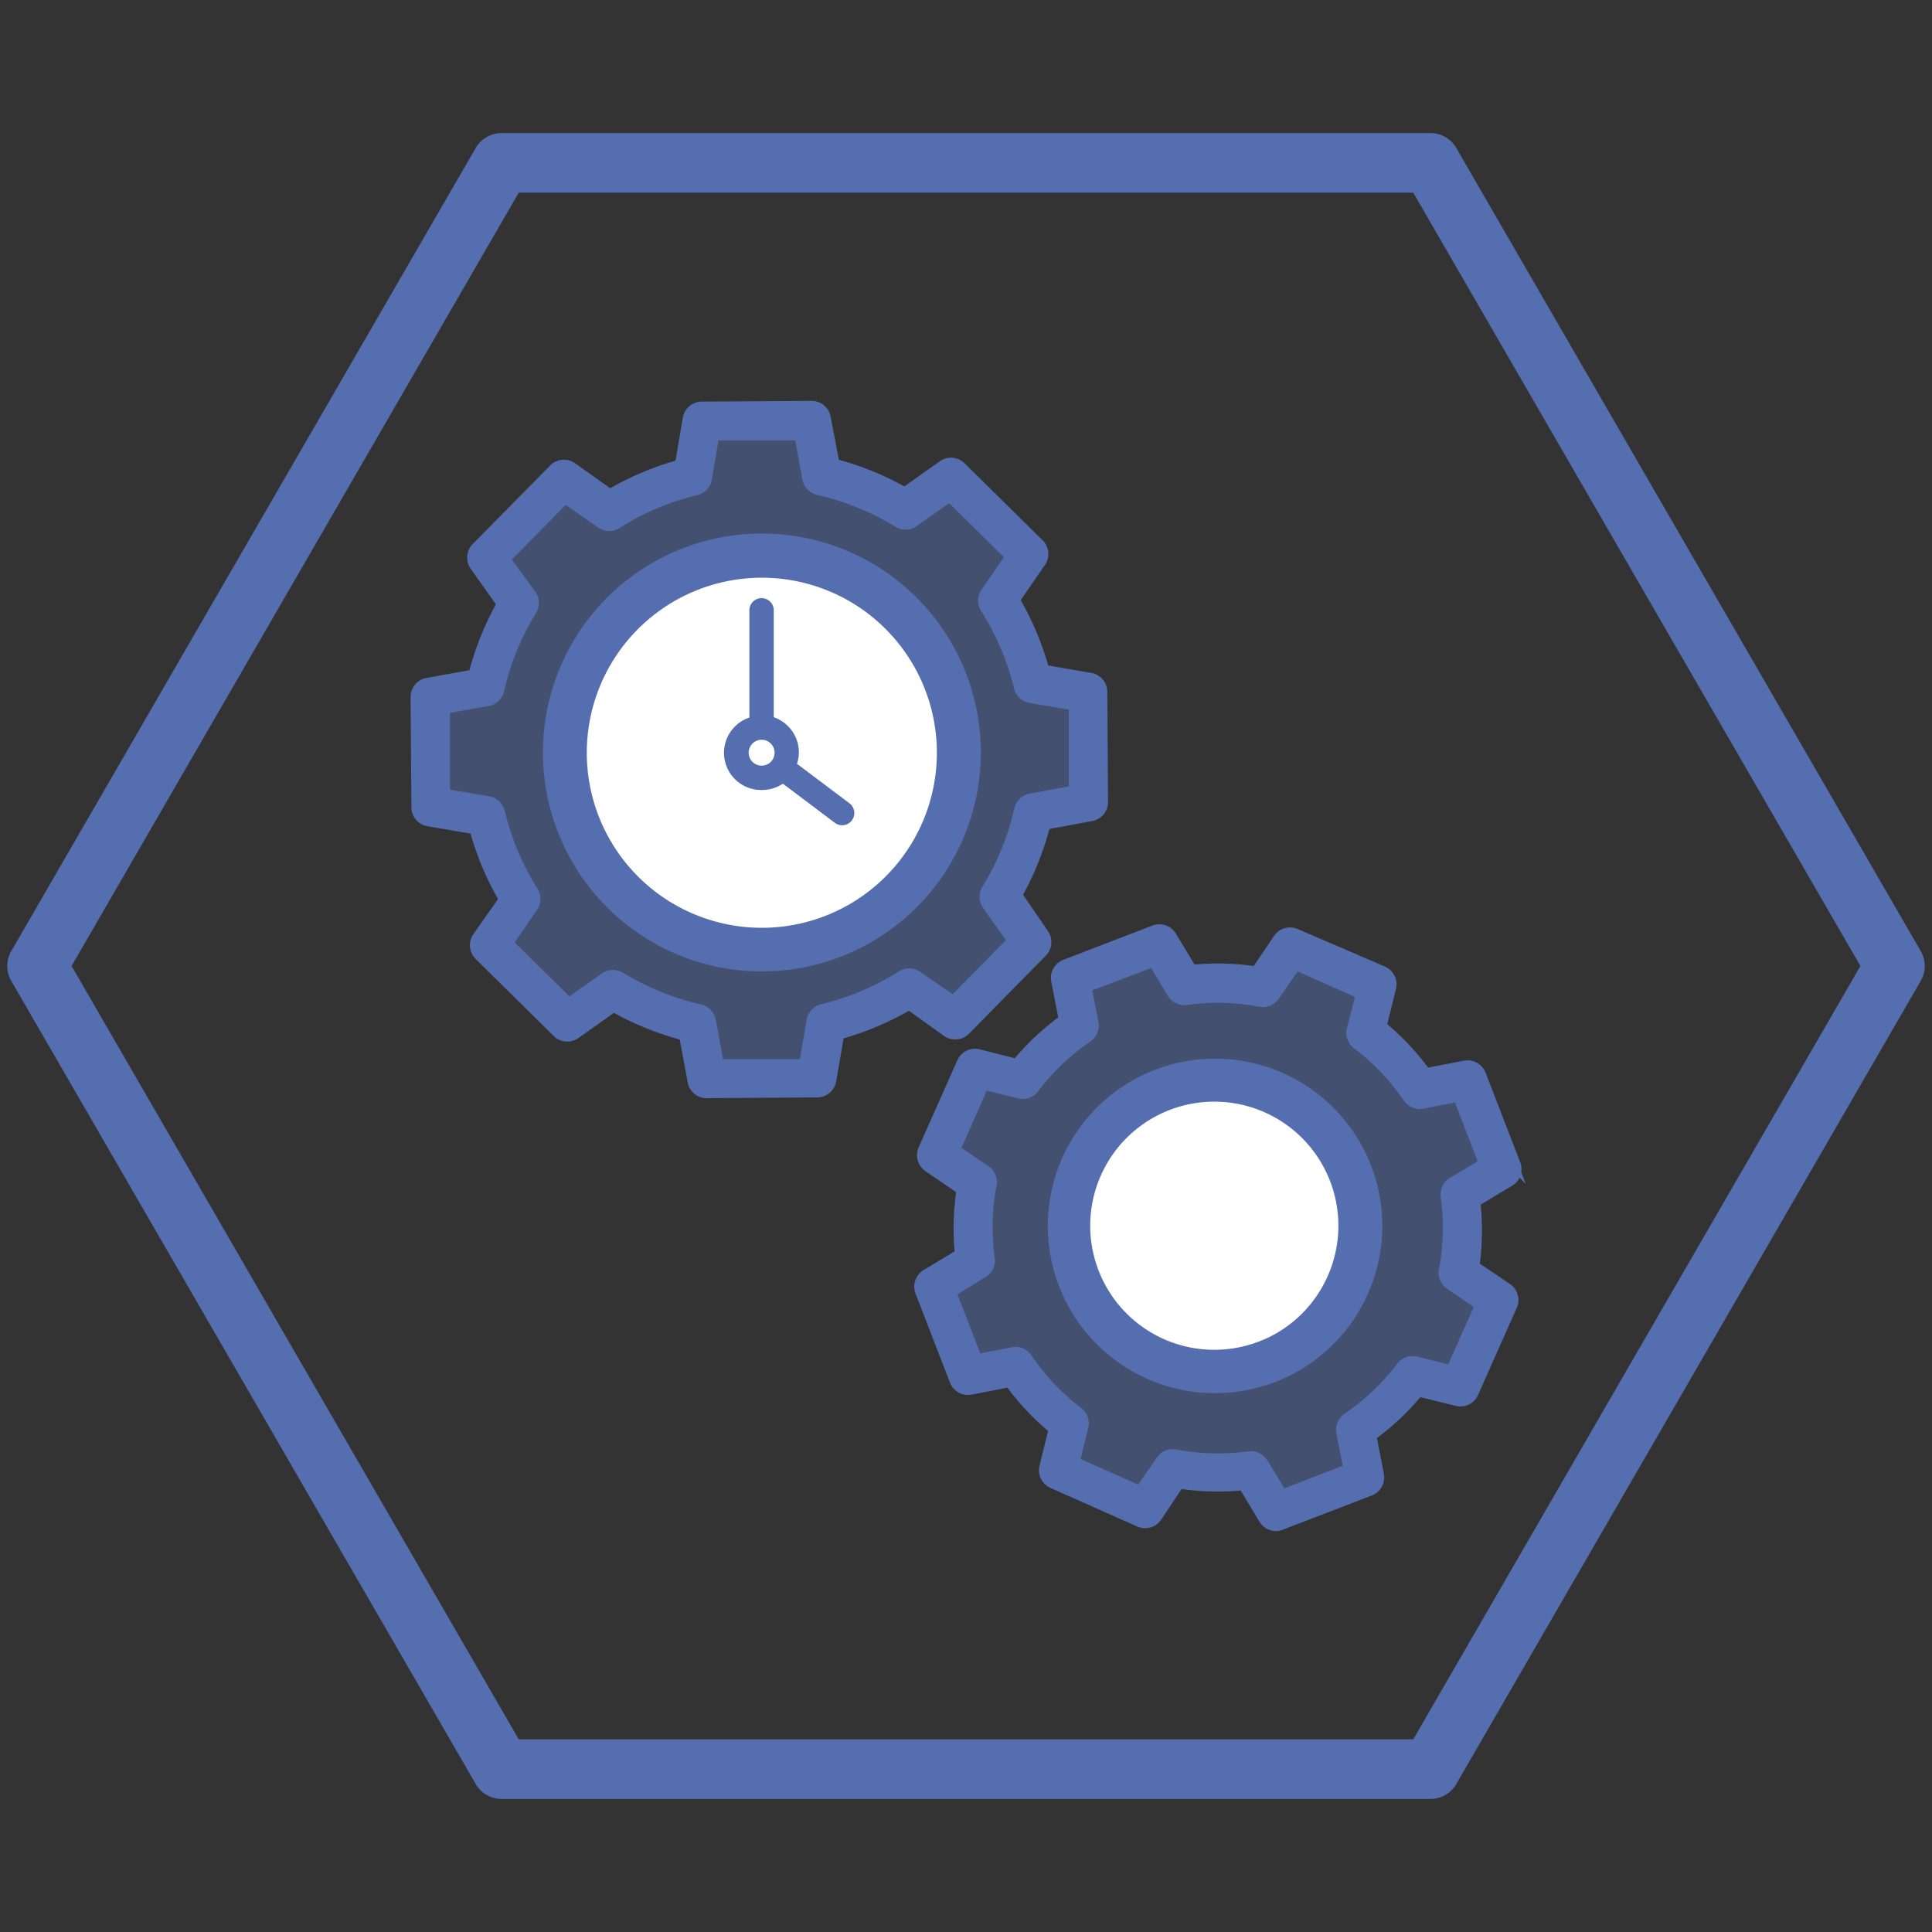
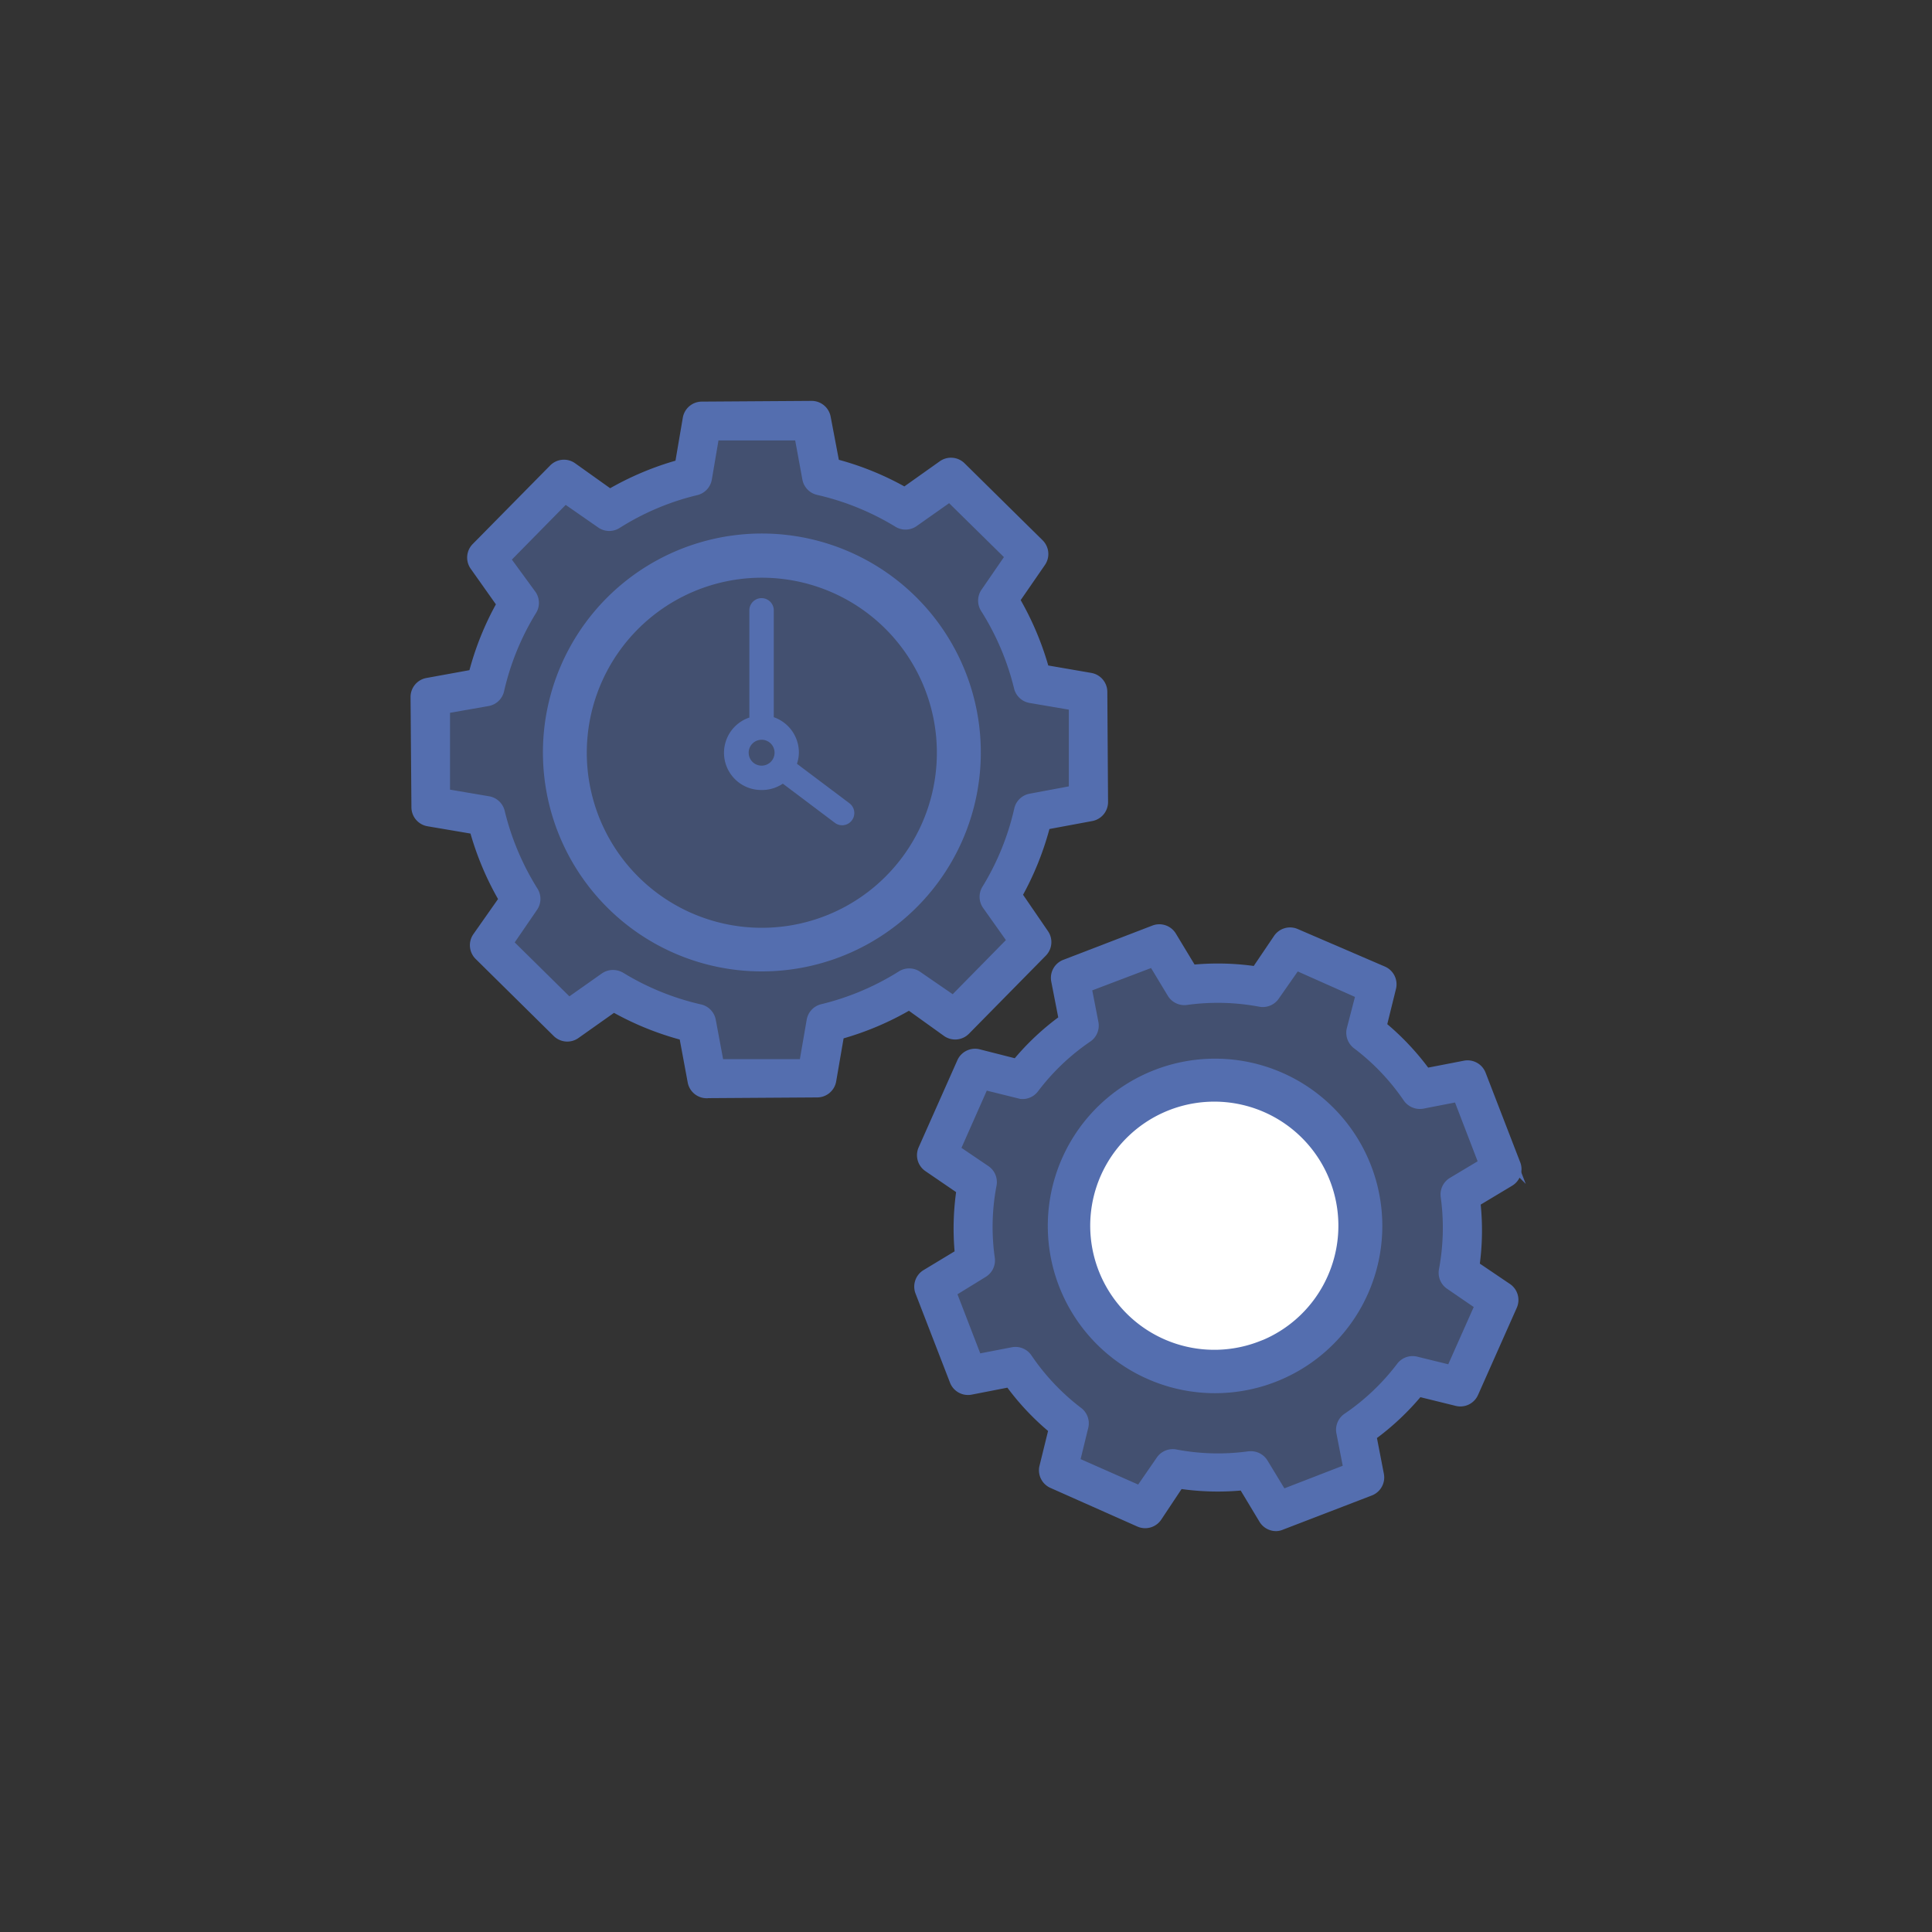
<svg xmlns="http://www.w3.org/2000/svg" id="Capa_1" data-name="Capa 1" viewBox="0 0 400 400">
  <rect x="0" y="0" width="400" height="400" fill="#333333" stroke="none" />
  <defs>
    <style>.cls-1,.cls-2,.cls-4,.cls-5{fill:#546eaf;}.cls-2{opacity:0.5;}.cls-3{fill:#fff;}.cls-4,.cls-5{stroke:#546eaf;stroke-miterlimit:10;}.cls-4{stroke-width:2px;}.cls-5{stroke-width:4px;}</style>
  </defs>
-   <path class="cls-1" d="M292.6,360.11H107.4L14.82,200,107.4,39.89H292.6L385.18,200ZM397.67,196.92,301.51,30.64a6.17,6.17,0,0,0-5.35-3.09H103.84a6.17,6.17,0,0,0-5.35,3.09L2.33,196.92a6.11,6.11,0,0,0,0,6.16L98.49,369.36a6.17,6.17,0,0,0,5.35,3.09H296.16a6.17,6.17,0,0,0,5.35-3.09l96.16-166.28a6.11,6.11,0,0,0,0-6.16" />
  <polygon class="cls-2" points="167.67 87.22 144.56 87.22 142.78 98.11 129.67 104.11 124.33 104.11 116.11 99 102.56 112.56 102.56 117.61 106.33 123.69 100.11 142.33 88.78 144.11 88.78 167 99.89 169.67 107.89 186.11 101.67 195.89 117.67 211.44 128.22 205.89 143.67 214.11 145.67 223.22 168.78 223.22 171.89 210.56 187.67 205 196.42 211 213 195.22 206.78 186.56 213 169.67 223.92 165.44 223.92 143.44 212.78 141 207.89 125.89 213.22 115.44 195.92 98.78 187.44 105 175.67 101.22 169.89 96.78 167.67 87.22" />
  <polygon class="cls-2" points="285.75 204.23 267.41 195.64 261.95 203.62 249.31 203.51 245.08 201.53 240.45 194.42 224.66 200.15 222.78 204.16 223.52 210.39 211.65 222.87 202 220.07 193.49 238.24 201.32 244.49 201.56 260.51 192.99 265.96 199.91 284.26 210.35 283.77 219.56 296.03 217.76 304.01 236.11 312.6 243.28 303.7 257.87 305.15 262.59 313.16 281.61 306.8 279.89 297.61 291.11 286.51 301.34 287.22 309.51 269.75 301.58 263.68 303.31 249.86 311.43 243.55 303.88 223.9 294.85 225.69 286.9 218.31 283.97 212.64 285.75 204.23" />
-   <circle class="cls-3" cx="157.67" cy="155.22" r="40.37" />
  <circle class="cls-3" cx="251.5" cy="253.79" r="29.2" />
  <path class="cls-4" d="M313.25,241.06l-7.09-18.36h0a2.52,2.52,0,0,0-2.83-1.59l-8.28,1.62a53,53,0,0,0-9.5-10.11l2-8.2a2.53,2.53,0,0,0-1.44-2.91l-18-7.75a2.53,2.53,0,0,0-3.11.89l-4.72,7a53.72,53.72,0,0,0-13.76-.33l-4.37-7.22a2.52,2.52,0,0,0-3.08-1l-18.38,7.07h0a2.53,2.53,0,0,0-1.57,2.85l1.62,8.29h0a52.24,52.24,0,0,0-10.1,9.49l-8.18-2.07a2.53,2.53,0,0,0-2.91,1.44l-8,18h0a2.52,2.52,0,0,0,.91,3.11l7.09,4.85a53.28,53.28,0,0,0-.35,13.76L192,264.24a2.52,2.52,0,0,0-1,3.08L198,285.7a2.53,2.53,0,0,0,2.83,1.57l8.31-1.62h0a52.24,52.24,0,0,0,9.49,10.1l-2,8.21h0a2.52,2.52,0,0,0,1.42,2.75l18,8a2.53,2.53,0,0,0,3.13-.91l4.72-7.1a53.35,53.35,0,0,0,13.77.35l4.37,7.23a2.54,2.54,0,0,0,2.17,1.21,2.38,2.38,0,0,0,.91-.18l18.38-7.07h0a2.53,2.53,0,0,0,1.56-2.83l-1.61-8.31h0a53.21,53.21,0,0,0,10.1-9.5l8.2,2a2.53,2.53,0,0,0,2.91-1.41l8-18h0a2.52,2.52,0,0,0-.89-3.13l-7-4.72a52.24,52.24,0,0,0,.2-13.74l7.25-4.37a2.51,2.51,0,0,0,1-3.2ZM301,245.15a2.51,2.51,0,0,0-1.19,2.52,47.85,47.85,0,0,1-.38,15.43,2.53,2.53,0,0,0,1.06,2.53l6.62,4.44-6.29,14.14-7.73-1.89a2.5,2.5,0,0,0-2.52.91,47.77,47.77,0,0,1-11.19,10.65,2.55,2.55,0,0,0-1.11,2.73l1.52,7.8L265.33,310l-4.14-6.82A2.57,2.57,0,0,0,259,302h-.35a47.29,47.29,0,0,1-15.43-.4,2.55,2.55,0,0,0-2.53,1.08l-4.54,6.6L222.05,303l1.89-7.75h0a2.52,2.52,0,0,0-.93-2.52,48.09,48.09,0,0,1-10.63-11.24,2.53,2.53,0,0,0-2.53-1.06l-7.8,1.51-5.63-14.57,6.82-4.11h0a2.55,2.55,0,0,0,1.21-2.53,46.6,46.6,0,0,1,.38-15.45,2.51,2.51,0,0,0-1.09-2.52l-6.59-4.47,6.26-14.14,7.75,1.92h0a2.5,2.5,0,0,0,2.52-.93,47.62,47.62,0,0,1,11.19-10.66,2.52,2.52,0,0,0,1.06-2.52l-1.52-7.83,14.45-5.55,4.11,6.81h0a2.52,2.52,0,0,0,2.53,1.19,48,48,0,0,1,15.45.38,2.53,2.53,0,0,0,2.53-1.06l4.64-6.64,14.14,6.29-2,7.77a2.52,2.52,0,0,0,.94,2.53A47.73,47.73,0,0,1,291.84,227a2.52,2.52,0,0,0,2.53,1.06l7.82-1.51,5.58,14.52Z" />
  <path class="cls-4" d="M264.25,316h-.06a3,3,0,0,1-2.57-1.45l-4.21-7a53.52,53.52,0,0,1-13.26-.34l-4.54,6.83a3,3,0,0,1-3.75,1.09l-18-8a3,3,0,0,1-1.7-3.3l1.95-7.93A52.81,52.81,0,0,1,209,286.2l-8,1.56a3,3,0,0,1-3.39-1.88L190.5,267.5a3,3,0,0,1,1.24-3.69l6.95-4.2a54.08,54.08,0,0,1,.34-13.27l-6.83-4.67a3,3,0,0,1-1.09-3.72l8-18a3,3,0,0,1,3.48-1.73l7.87,2a52.79,52.79,0,0,1,9.74-9.15l-1.56-8a3,3,0,0,1,1.88-3.42l18.38-7.07a3,3,0,0,1,3.69,1.22l4.2,6.95a54,54,0,0,1,13.26.32l4.55-6.73a3,3,0,0,1,3.72-1.06l18,7.75a3,3,0,0,1,1.73,3.48l-1.95,7.9a53.45,53.45,0,0,1,9.16,9.73l8-1.55a3,3,0,0,1,3.4,1.9l7.09,18.35a3,3,0,0,1-1.25,3.83l-7,4.2a52.31,52.31,0,0,1-.19,13.23l6.73,4.55a3,3,0,0,1,1.06,3.75l-8,18a3,3,0,0,1-3.48,1.7l-7.91-1.95a53.42,53.42,0,0,1-9.73,9.15l1.55,8a3,3,0,0,1-1.87,3.39l-18.38,7.07A2.78,2.78,0,0,1,264.25,316Zm0-1a1.61,1.61,0,0,0,.73-.14l18.39-7.08a2,2,0,0,0,1.25-2.26l-1.67-8.62.26-.19a52.48,52.48,0,0,0,10-9.41l.2-.24,8.51,2.1a2,2,0,0,0,2.33-1.14l8-18a2,2,0,0,0-.71-2.51l-7.25-4.9,0-.31a51.69,51.69,0,0,0,.21-13.61l0-.32,7.52-4.53a2,2,0,0,0,.84-2.58v0l-7.1-18.36a2,2,0,0,0-2.27-1.28l-8.59,1.68-.19-.26a52.48,52.48,0,0,0-9.4-10l-.25-.2,2.1-8.51a2,2,0,0,0-1.16-2.33l-18-7.75a2,2,0,0,0-2.49.71l-4.9,7.25-.31,0a52.79,52.79,0,0,0-13.64-.33l-.31,0-4.54-7.49a2,2,0,0,0-2.46-.81l-18.39,7.08a2,2,0,0,0-1.26,2.29l1.68,8.6-.26.18a51.87,51.87,0,0,0-10,9.41l-.2.24-8.49-2.15a2,2,0,0,0-2.33,1.16l-8,18a2,2,0,0,0,.73,2.48l7.36,5-.05.32a52.73,52.73,0,0,0-.35,13.63l0,.31-7.49,4.54a2,2,0,0,0-.83,2.47l7.07,18.38a2,2,0,0,0,2.27,1.26l8.62-1.68.19.26a51.53,51.53,0,0,0,9.4,10l.24.2-2.09,8.52a2,2,0,0,0,1.14,2.18l18,8a2,2,0,0,0,2.51-.73l4.9-7.36.31.05a53.16,53.16,0,0,0,13.63.35l.32,0,4.53,7.5A2,2,0,0,0,264.21,315Zm.91-4.39-4.36-7.18a2.06,2.06,0,0,0-1.72-1h-.35a47.4,47.4,0,0,1-15.53-.41,2,2,0,0,0-2,.87l-4.78,6.94-14.91-6.6,2-8.16a2,2,0,0,0-.76-2A48.47,48.47,0,0,1,212,281.74a2,2,0,0,0-2-.85l-8.21,1.59-5.93-15.35L203,262.8a2,2,0,0,0,1-2,47.09,47.09,0,0,1,.39-15.62,2,2,0,0,0-.88-2l-6.94-4.7,6.61-14.91,8.14,2a2,2,0,0,0,2-.76A48.33,48.33,0,0,1,224.59,214a2,2,0,0,0,.85-2l-1.59-8.23,15.23-5.86,4.33,7.18a2,2,0,0,0,2,1,48.45,48.45,0,0,1,15.62.38,2,2,0,0,0,2-.85l4.89-7,14.9,6.63-2.12,8.19a2,2,0,0,0,.75,2,47.93,47.93,0,0,1,10.76,11.3,2,2,0,0,0,2,.85l8.23-1.59,5.88,15.3-7.18,4.31a2,2,0,0,0-.94,2,48.56,48.56,0,0,1-.39,15.59,2.05,2.05,0,0,0,.86,2l7,4.67-6.63,14.91-8.14-2a2,2,0,0,0-2,.74,48.34,48.34,0,0,1-11.3,10.76,2,2,0,0,0-.9,2.19l1.6,8.24ZM259,301.46a3,3,0,0,1,2.57,1.45l3.93,6.47,13.64-5.28-1.44-7.39a3,3,0,0,1,1.34-3.25,47.43,47.43,0,0,0,11.05-10.53,3,3,0,0,1,3-1.1l7.33,1.8,5.95-13.38L300.17,266a3,3,0,0,1-1.27-3,47.44,47.44,0,0,0,.38-15.27,3,3,0,0,1,1.42-3h0l6.46-3.87-5.28-13.74-7.42,1.44a3.06,3.06,0,0,1-3-1.27,47,47,0,0,0-10.55-11.07,3.05,3.05,0,0,1-1.12-3l1.92-7.39-13.37-5.95-4.41,6.31a3,3,0,0,1-3,1.26,47.56,47.56,0,0,0-15.29-.38,3,3,0,0,1-3-1.42l-3.9-6.46L225,204.41l1.44,7.41a3,3,0,0,1-1.27,3,47,47,0,0,0-11.07,10.54,3,3,0,0,1-2.7,1.17l0,0-7.67-1.9-5.92,13.38,6.24,4.23a3,3,0,0,1,1.3,3,46.25,46.25,0,0,0-.38,15.3,3,3,0,0,1-1.45,3L197,267.55l5.32,13.79,7.4-1.43a3,3,0,0,1,3,1.27,47.5,47.5,0,0,0,10.52,11.12,3,3,0,0,1,1.12,3l-1.8,7.37L236,308.61l4.31-6.25a3,3,0,0,1,3-1.29,46.93,46.93,0,0,0,15.28.4Z" />
  <path class="cls-5" d="M239.8,223.38a32.63,32.63,0,1,0,25,.61,32.63,32.63,0,0,0-25-.61Zm21.67,56.19A27.69,27.69,0,1,1,276.72,265a27.63,27.63,0,0,1-15.25,14.59Z" />
  <path class="cls-4" d="M86.53,144.35l.15,22.72a2.53,2.53,0,0,0,2.12,2.53l9.8,1.66h0a60,60,0,0,0,6.31,15l-5.66,8.06a2.53,2.53,0,0,0,.33,3.23l16.11,15.91a2.53,2.53,0,0,0,3.24.27l8.13-5.75h0a59.65,59.65,0,0,0,15,6.08l1.81,9.8a2.53,2.53,0,0,0,2.53,2.07l22.72-.15a2.52,2.52,0,0,0,2.53-2.1l1.69-9.82h0a59.44,59.44,0,0,0,14.92-6.31l8.06,5.78a2.52,2.52,0,0,0,3.23-.3l15.88-16.14a2.52,2.52,0,0,0,.28-3.23l-5.65-8.26a60.84,60.84,0,0,0,6-15l9.77-1.82a2.54,2.54,0,0,0,2.07-2.53l-.15-22.72a2.52,2.52,0,0,0-2.1-2.53l-9.82-1.69h0a60.45,60.45,0,0,0-6.29-14.92l5.56-8.06a2.53,2.53,0,0,0-.31-3.21L198.67,97a2.52,2.52,0,0,0-3.23-.28l-8.11,5.76a59.34,59.34,0,0,0-15-6.09l-1.82-9.8A2.53,2.53,0,0,0,168,84.5l-22.73.15h0a2.54,2.54,0,0,0-2.52,2.1l-1.67,9.82a60.45,60.45,0,0,0-14.92,6.29l-8.06-5.73a2.52,2.52,0,0,0-3.23.3L99,113.67a2.52,2.52,0,0,0-.27,3.23l5.75,8.13h0a60,60,0,0,0-6,15l-9.8,1.82a2.52,2.52,0,0,0-2.07,2.48Zm14.39.35h0a2.53,2.53,0,0,0,2-1.92,55.12,55.12,0,0,1,6.74-16.56,2.55,2.55,0,0,0,0-2.78L104,115.71l12.93-13.13,7.83,5.38a2.51,2.51,0,0,0,2.78,0A54.8,54.8,0,0,1,144,101a2.52,2.52,0,0,0,1.89-2l1.59-9.35h18.44L167.63,99a2.54,2.54,0,0,0,1.92,2,55.84,55.84,0,0,1,16.57,6.71,2.49,2.49,0,0,0,2.77,0l7.81-5.5,13.13,12.93-5.38,7.83a2.5,2.5,0,0,0,0,2.75,55,55,0,0,1,6.94,16.49,2.53,2.53,0,0,0,2.05,1.89l9.34,1.59v18.41l-9.34,1.74a2.54,2.54,0,0,0-2,1.92,55.15,55.15,0,0,1-6.71,16.56,2.51,2.51,0,0,0,0,2.78l5.48,7.73-12.78,13-7.8-5.38a2.55,2.55,0,0,0-2.78,0,56,56,0,0,1-16.49,7,2.5,2.5,0,0,0-1.89,2l-1.59,9.34H148.47l-1.74-9.32a2.52,2.52,0,0,0-1.92-2,55.8,55.8,0,0,1-16.57-6.74,2.74,2.74,0,0,0-1.31-.36,2.56,2.56,0,0,0-1.47.46l-7.72,5.45L104.63,195.3l5.36-7.82a2.55,2.55,0,0,0,0-2.76A55.57,55.57,0,0,1,103,168.24a2.52,2.52,0,0,0-2-1.9l-9.34-1.59V146.32Z" />
  <path class="cls-4" d="M146.36,226.38a3,3,0,0,1-3-2.48l-1.76-9.48a60.63,60.63,0,0,1-14.54-5.9l-7.87,5.57a3,3,0,0,1-3.87-.33l-16.11-15.9a3,3,0,0,1-.39-3.87l5.48-7.8A60.82,60.82,0,0,1,98.2,171.7l-9.48-1.61a3,3,0,0,1-2.54-3L86,144.35a3,3,0,0,1,2.48-3L98,139.62a60.06,60.06,0,0,1,5.85-14.56l-5.57-7.87a3,3,0,0,1,.33-3.88l16-16.23a3,3,0,0,1,3.87-.36l7.79,5.55a60.9,60.9,0,0,1,14.46-6.1l1.62-9.5a3,3,0,0,1,3-2.52L168,84h0a3,3,0,0,1,3,2.48L172.81,96a59.68,59.68,0,0,1,14.49,5.89l7.85-5.57a3,3,0,0,1,3.87.33l16.13,15.91a3,3,0,0,1,.37,3.84l-5.38,7.8a61.14,61.14,0,0,1,6.1,14.46l9.5,1.64a3,3,0,0,1,2.52,3l.15,22.71a3,3,0,0,1-2.48,3l-9.46,1.76a61.18,61.18,0,0,1-5.83,14.54l5.48,8a3,3,0,0,1-.33,3.87l-15.88,16.13a3,3,0,0,1-3.88.36l-7.79-5.59a60.35,60.35,0,0,1-14.46,6.11l-1.64,9.51a3,3,0,0,1-3,2.51l-22.72.15Zm-19.33-19,.27.16a59.4,59.4,0,0,0,14.88,6l.31.08,1.87,10.11a2,2,0,0,0,2,1.66l22.73-.15a2,2,0,0,0,2-1.68l1.74-10.14.31-.08a59.38,59.38,0,0,0,14.8-6.26l.28-.17,8.32,6a2,2,0,0,0,2.59-.24l15.88-16.14a2,2,0,0,0,.22-2.59l-5.83-8.52.15-.27a60.09,60.09,0,0,0,6-14.88l.08-.31,10.09-1.87a2,2,0,0,0,1.66-2l-.15-22.73a2,2,0,0,0-1.69-2l-10.13-1.74-.09-.31a59.83,59.83,0,0,0-6.23-14.8l-.16-.28,5.73-8.31a2,2,0,0,0-.24-2.57L198.32,97.33a2,2,0,0,0-2.6-.22l-8.36,5.94-.28-.16a58.59,58.59,0,0,0-14.82-6l-.31-.08-1.88-10.12a2.05,2.05,0,0,0-2-1.66l-22.73.15a2.05,2.05,0,0,0-2,1.68L141.56,97l-.31.09a59.83,59.83,0,0,0-14.8,6.23l-.28.17-8.32-5.93a2,2,0,0,0-2.58.25L99.31,114a2,2,0,0,0-.23,2.59l6,8.43-.22.29a59,59,0,0,0-6,14.85l-.08.31-10.11,1.87a2,2,0,0,0-1.66,2h0l.15,22.72a2.05,2.05,0,0,0,1.7,2L99,170.82l.08.31A59.8,59.8,0,0,0,105.34,186l.17.28-5.85,8.31a2,2,0,0,0,.27,2.59L116,213.05a2,2,0,0,0,2.6.23Zm40.27,13.9H148.05l-1.82-9.73a2,2,0,0,0-1.53-1.59A56,56,0,0,1,128,203.1a2.11,2.11,0,0,0-1-.28,2,2,0,0,0-1.18.37l-8.07,5.69L104,195.37l5.59-8.18a2,2,0,0,0,0-2.19,56.11,56.11,0,0,1-7-16.65,2,2,0,0,0-1.62-1.52l-9.76-1.66V145.9l9.65-1.69a2,2,0,0,0,1.6-1.54,55.23,55.23,0,0,1,6.8-16.71,2,2,0,0,0,0-2.24l-5.89-8,13.52-13.74,8.17,5.62a2,2,0,0,0,2.22,0,55.21,55.21,0,0,1,16.62-7,2,2,0,0,0,1.52-1.62l1.66-9.76h19.27l1.79,9.73a2,2,0,0,0,1.55,1.6,56.17,56.17,0,0,1,16.71,6.78,2,2,0,0,0,2.24,0l8.13-5.74,13.73,13.52-5.62,8.17a2,2,0,0,0,0,2.19,55.78,55.78,0,0,1,7,16.65,2,2,0,0,0,1.64,1.52l9.76,1.66v19.24l-9.75,1.82a2,2,0,0,0-1.6,1.54,55.13,55.13,0,0,1-6.78,16.71,2.06,2.06,0,0,0,0,2.25l5.72,8-13.37,13.6-8.15-5.61a2,2,0,0,0-2.22,0,56.1,56.1,0,0,1-16.64,7,2,2,0,0,0-1.52,1.63Zm-18.42-1h17.57L168,211.3a3,3,0,0,1,2.27-2.42A55.13,55.13,0,0,0,186.58,202a3,3,0,0,1,3.32,0l7.47,5.14,12.19-12.4-5.24-7.39a3,3,0,0,1,0-3.34,54.62,54.62,0,0,0,6.65-16.4,3,3,0,0,1,2.39-2.3l8.93-1.67V146.08l-8.93-1.52a3,3,0,0,1-2.44-2.27A54.87,54.87,0,0,0,204,126a3,3,0,0,1,0-3.29l5.15-7.49-12.54-12.34-7.46,5.26a3,3,0,0,1-3.34,0,55.31,55.31,0,0,0-16.4-6.65,3,3,0,0,1-2.3-2.38l-1.64-8.92H147.91l-1.52,8.93a3,3,0,0,1-2.27,2.42,54.26,54.26,0,0,0-16.32,6.89,3,3,0,0,1-3.32,0L117,103.23l-12.33,12.53,5.4,7.39a3,3,0,0,1,0,3.34,54.59,54.59,0,0,0-6.68,16.4,3,3,0,0,1-2.39,2.3h0l-8.83,1.55v17.59l8.93,1.52a3,3,0,0,1,2.42,2.27,55.46,55.46,0,0,0,6.88,16.34,3,3,0,0,1,0,3.29l-5.13,7.49,12.51,12.34,7.39-5.21a3.05,3.05,0,0,1,1.75-.55,3.28,3.28,0,0,1,1.56.42,54.84,54.84,0,0,0,16.43,6.69,3,3,0,0,1,2.3,2.39Z" />
  <path class="cls-5" d="M157.69,199.12a43.33,43.33,0,1,0-30.59-12.69,43.26,43.26,0,0,0,30.59,12.69Zm0-81.51a38.24,38.24,0,1,1-27,11.2,38.22,38.22,0,0,1,27-11.2Z" />
  <path class="cls-1" d="M157.69,163.56a7.72,7.72,0,0,0,4.39-1.31l10.76,8.1a2.51,2.51,0,0,0,3.53-.5,2.53,2.53,0,0,0-.5-3.54L165,158.13h0a7.32,7.32,0,0,0,.4-2.37,7.73,7.73,0,0,0-5.2-7.27V126.21a2.53,2.53,0,0,0-5.05,0v22.35a7.7,7.7,0,0,0,2.53,15Zm0-10.4a2.67,2.67,0,0,1,2.47,1.65,2.68,2.68,0,1,1-2.47-1.65Z" />
</svg>